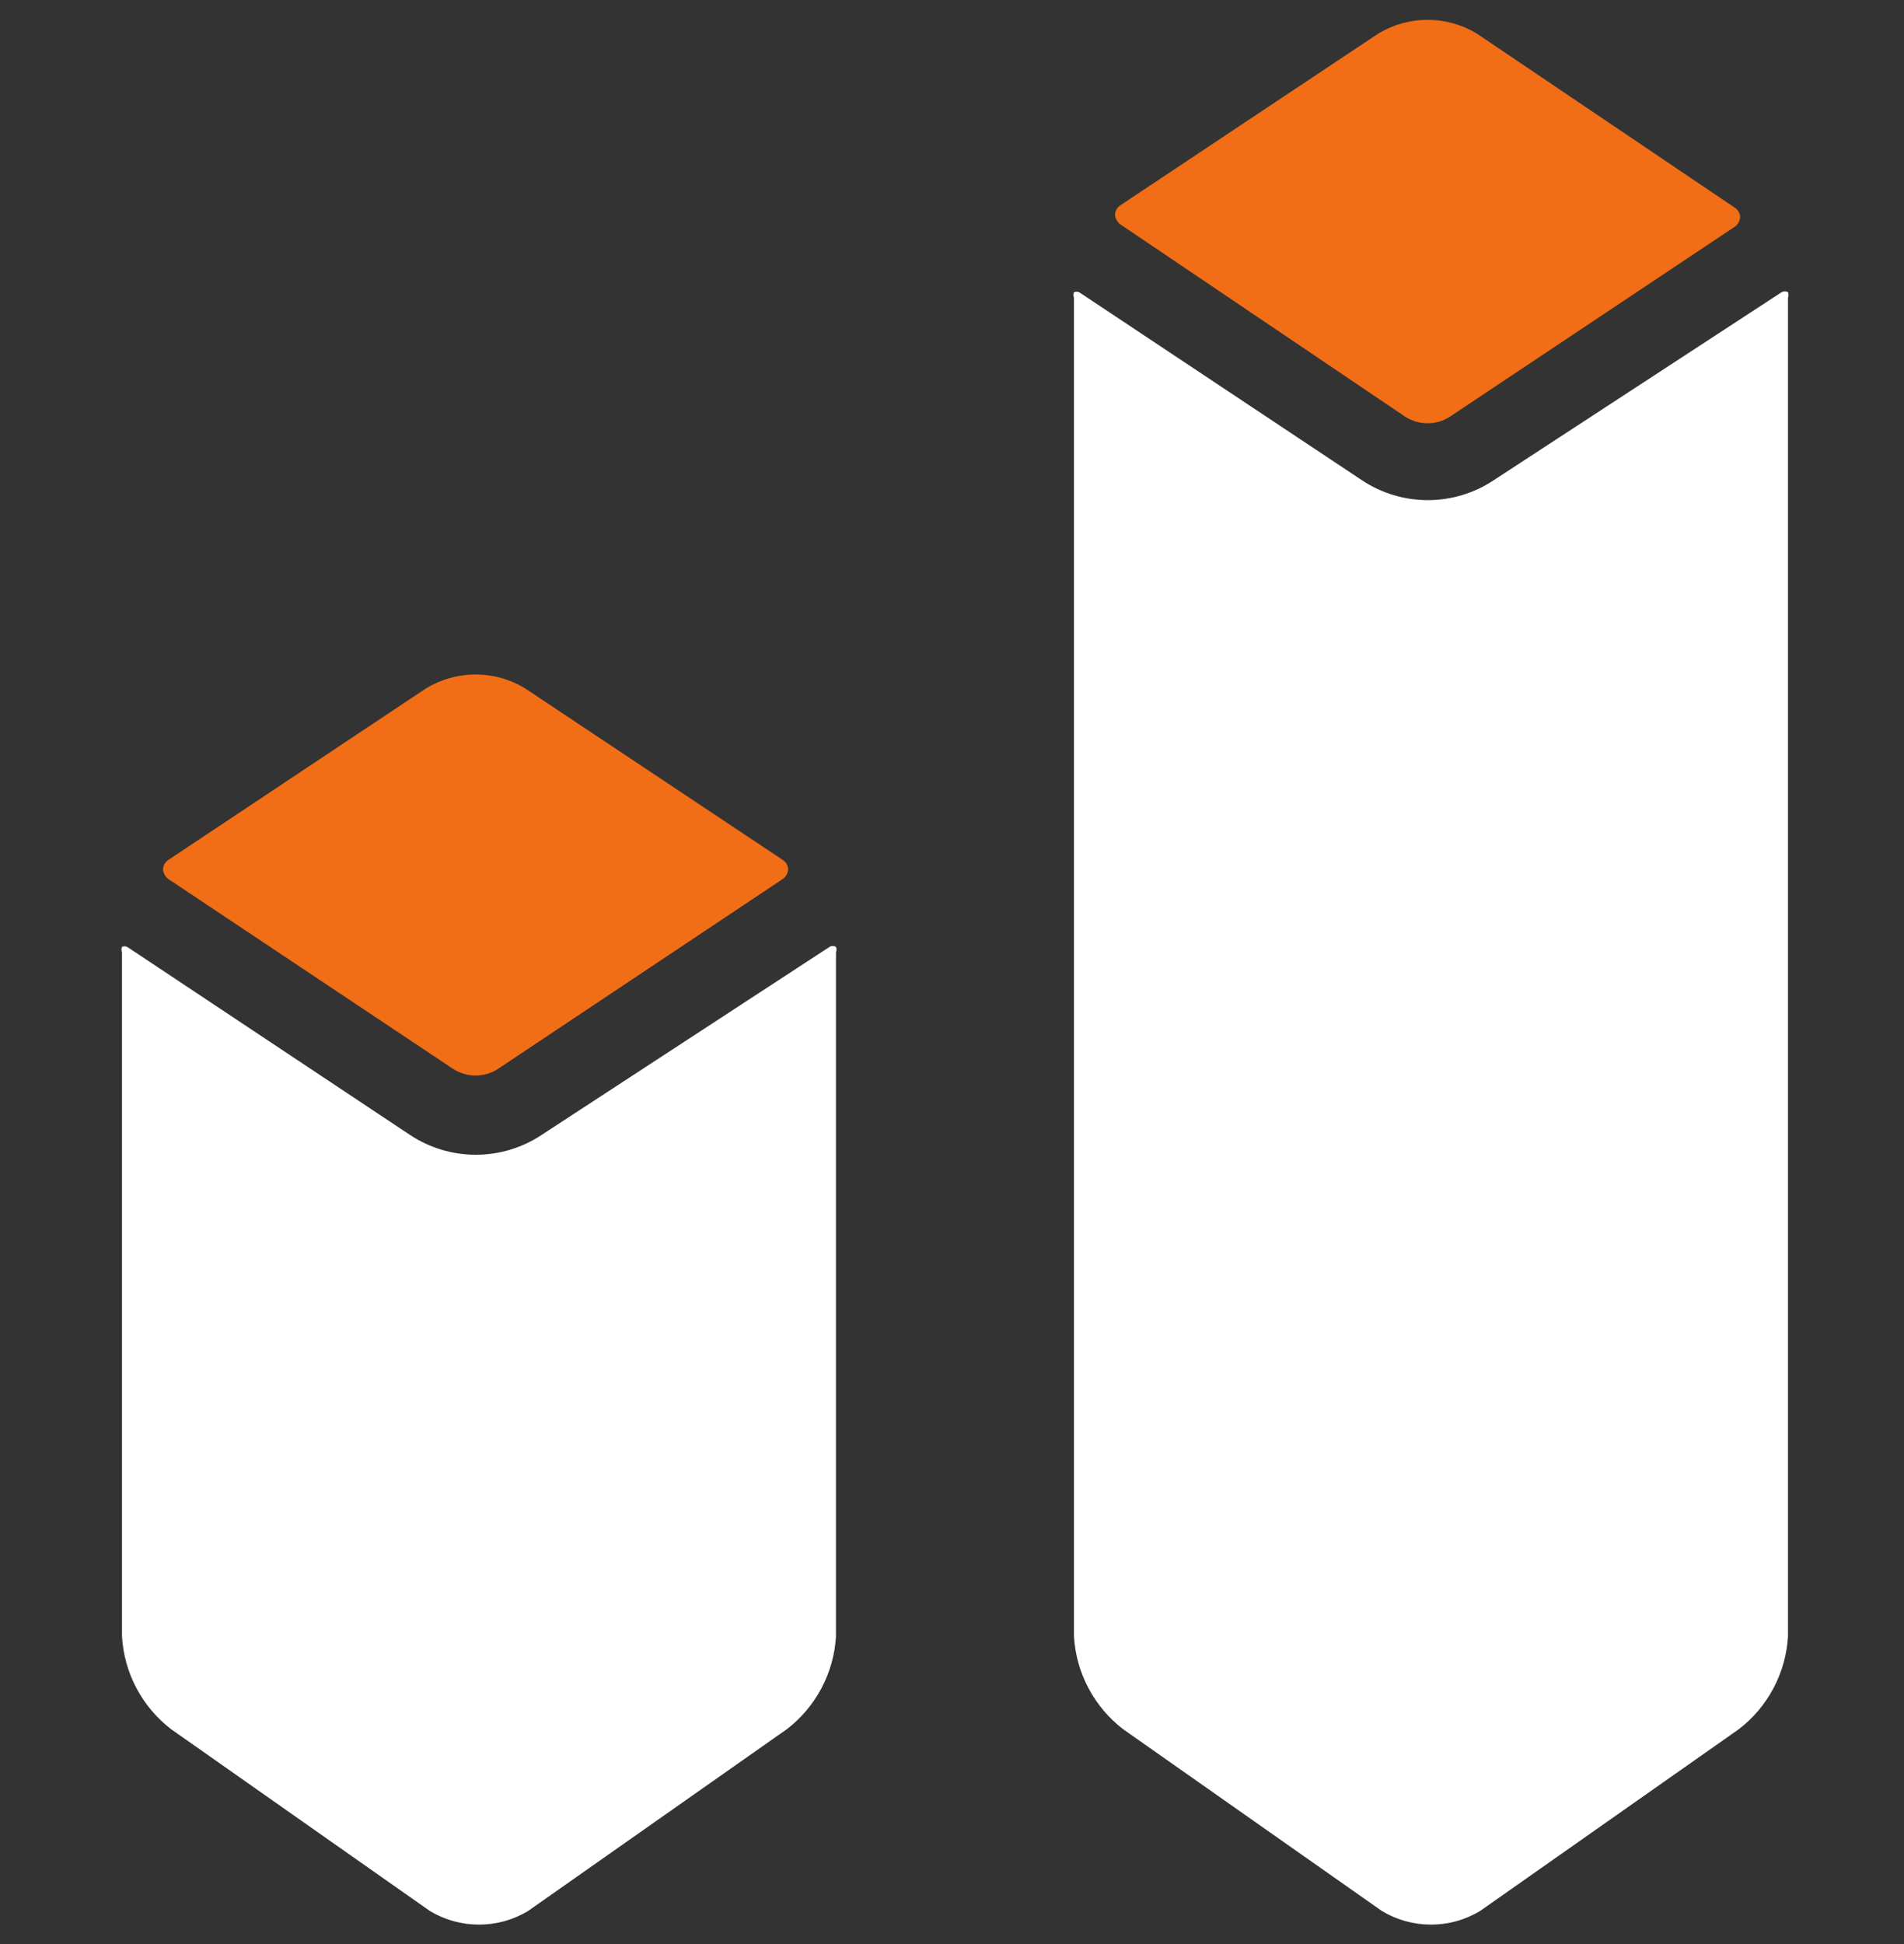
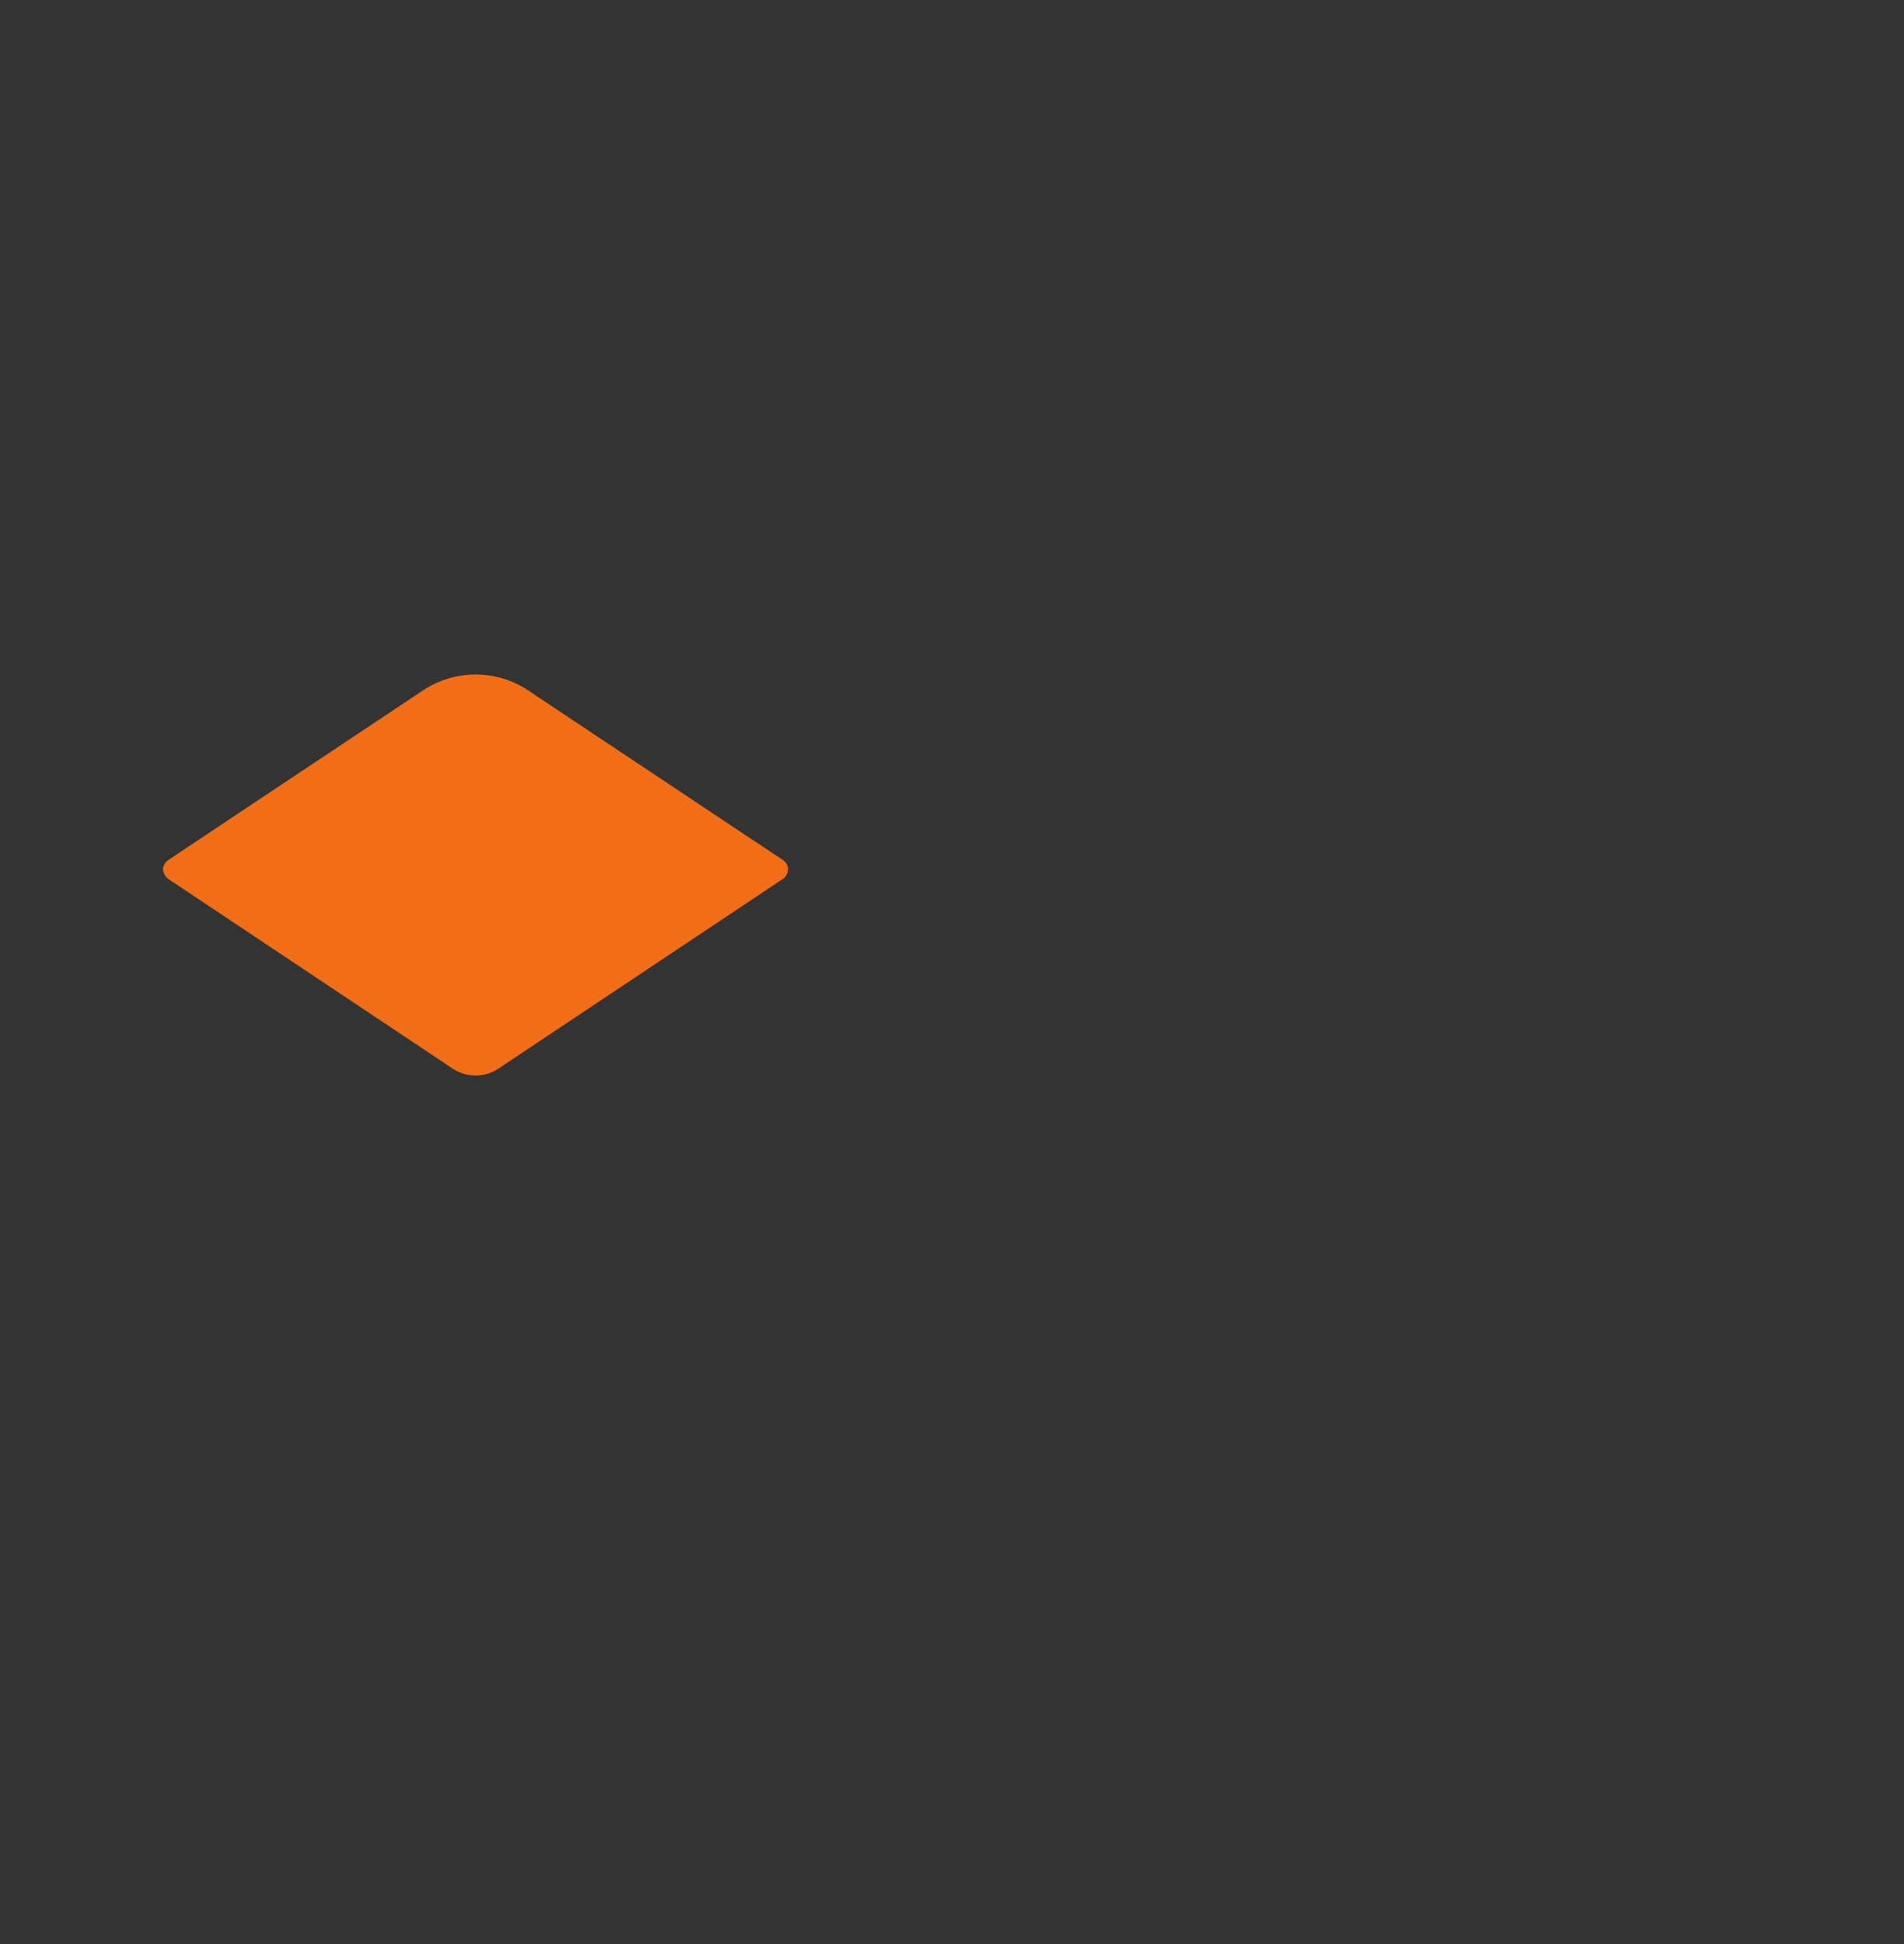
<svg xmlns="http://www.w3.org/2000/svg" width="48" height="49" viewBox="0 0 48 49" fill="none">
  <rect x="0" y="0" width="48" height="49" fill="#333333" stroke="none" />
  <g clip-path="url(#clip0_18249_1988)">
    <path d="M12.549 26.945L19.749 22.145C19.785 22.115 19.813 22.079 19.834 22.038C19.855 21.996 19.867 21.951 19.869 21.905C19.866 21.862 19.854 21.82 19.833 21.782C19.813 21.744 19.784 21.711 19.749 21.685L13.229 17.345C12.855 17.119 12.426 17 11.989 17C11.552 17 11.124 17.119 10.749 17.345L4.229 21.685C4.195 21.711 4.166 21.744 4.145 21.782C4.125 21.82 4.112 21.862 4.109 21.905C4.112 21.951 4.124 21.996 4.145 22.038C4.165 22.079 4.194 22.115 4.229 22.145L11.429 26.945C11.597 27.052 11.791 27.109 11.989 27.109C12.188 27.109 12.382 27.052 12.549 26.945Z" fill="#F16E17" />
-     <path d="M3.075 23.865C3.058 23.91 3.058 23.96 3.075 24.005V41.245C3.102 41.701 3.226 42.147 3.44 42.55C3.654 42.954 3.952 43.307 4.315 43.585L10.835 48.165C11.209 48.391 11.638 48.51 12.075 48.51C12.512 48.51 12.941 48.391 13.315 48.165L19.835 43.585C20.198 43.307 20.496 42.954 20.71 42.55C20.924 42.147 21.049 41.701 21.075 41.245V24.005C21.092 23.96 21.092 23.91 21.075 23.865C21.051 23.851 21.023 23.844 20.995 23.844C20.967 23.844 20.939 23.851 20.915 23.865L13.655 28.605C13.163 28.932 12.586 29.106 11.995 29.106C11.405 29.106 10.827 28.932 10.335 28.605L3.235 23.885C3.213 23.868 3.186 23.857 3.158 23.854C3.13 23.85 3.101 23.854 3.075 23.865Z" fill="white" />
-     <path d="M27.075 7.365C27.058 7.41 27.058 7.46 27.075 7.505V41.245C27.102 41.701 27.226 42.147 27.44 42.55C27.654 42.954 27.953 43.307 28.315 43.585L34.835 48.165C35.209 48.391 35.638 48.51 36.075 48.51C36.512 48.51 36.941 48.391 37.315 48.165L43.835 43.585C44.198 43.307 44.496 42.954 44.71 42.55C44.924 42.147 45.049 41.701 45.075 41.245V7.505C45.092 7.46 45.092 7.41 45.075 7.365C45.051 7.351 45.023 7.344 44.995 7.344C44.967 7.344 44.94 7.351 44.915 7.365L37.655 12.105C37.163 12.432 36.586 12.606 35.995 12.606C35.405 12.606 34.827 12.432 34.335 12.105L27.235 7.385C27.213 7.368 27.186 7.357 27.158 7.354C27.13 7.35 27.101 7.354 27.075 7.365Z" fill="white" />
-     <path d="M36.549 10.505L43.749 5.705C43.785 5.675 43.813 5.639 43.834 5.597C43.855 5.556 43.867 5.511 43.869 5.465C43.866 5.422 43.854 5.38 43.833 5.342C43.813 5.304 43.784 5.271 43.749 5.245L37.229 0.845C36.855 0.619 36.426 0.5 35.989 0.5C35.552 0.5 35.124 0.619 34.749 0.845L28.229 5.185C28.195 5.211 28.166 5.244 28.145 5.282C28.125 5.32 28.112 5.362 28.109 5.405C28.112 5.451 28.124 5.496 28.145 5.537C28.165 5.579 28.194 5.615 28.229 5.645L35.429 10.505C35.597 10.612 35.791 10.669 35.989 10.669C36.188 10.669 36.382 10.612 36.549 10.505Z" fill="#F16E17" />
  </g>
  <defs>
    <clipPath id="clip0_18249_1988">
      <rect width="48" height="48" fill="white" transform="translate(0 0.508)" />
    </clipPath>
  </defs>
</svg>